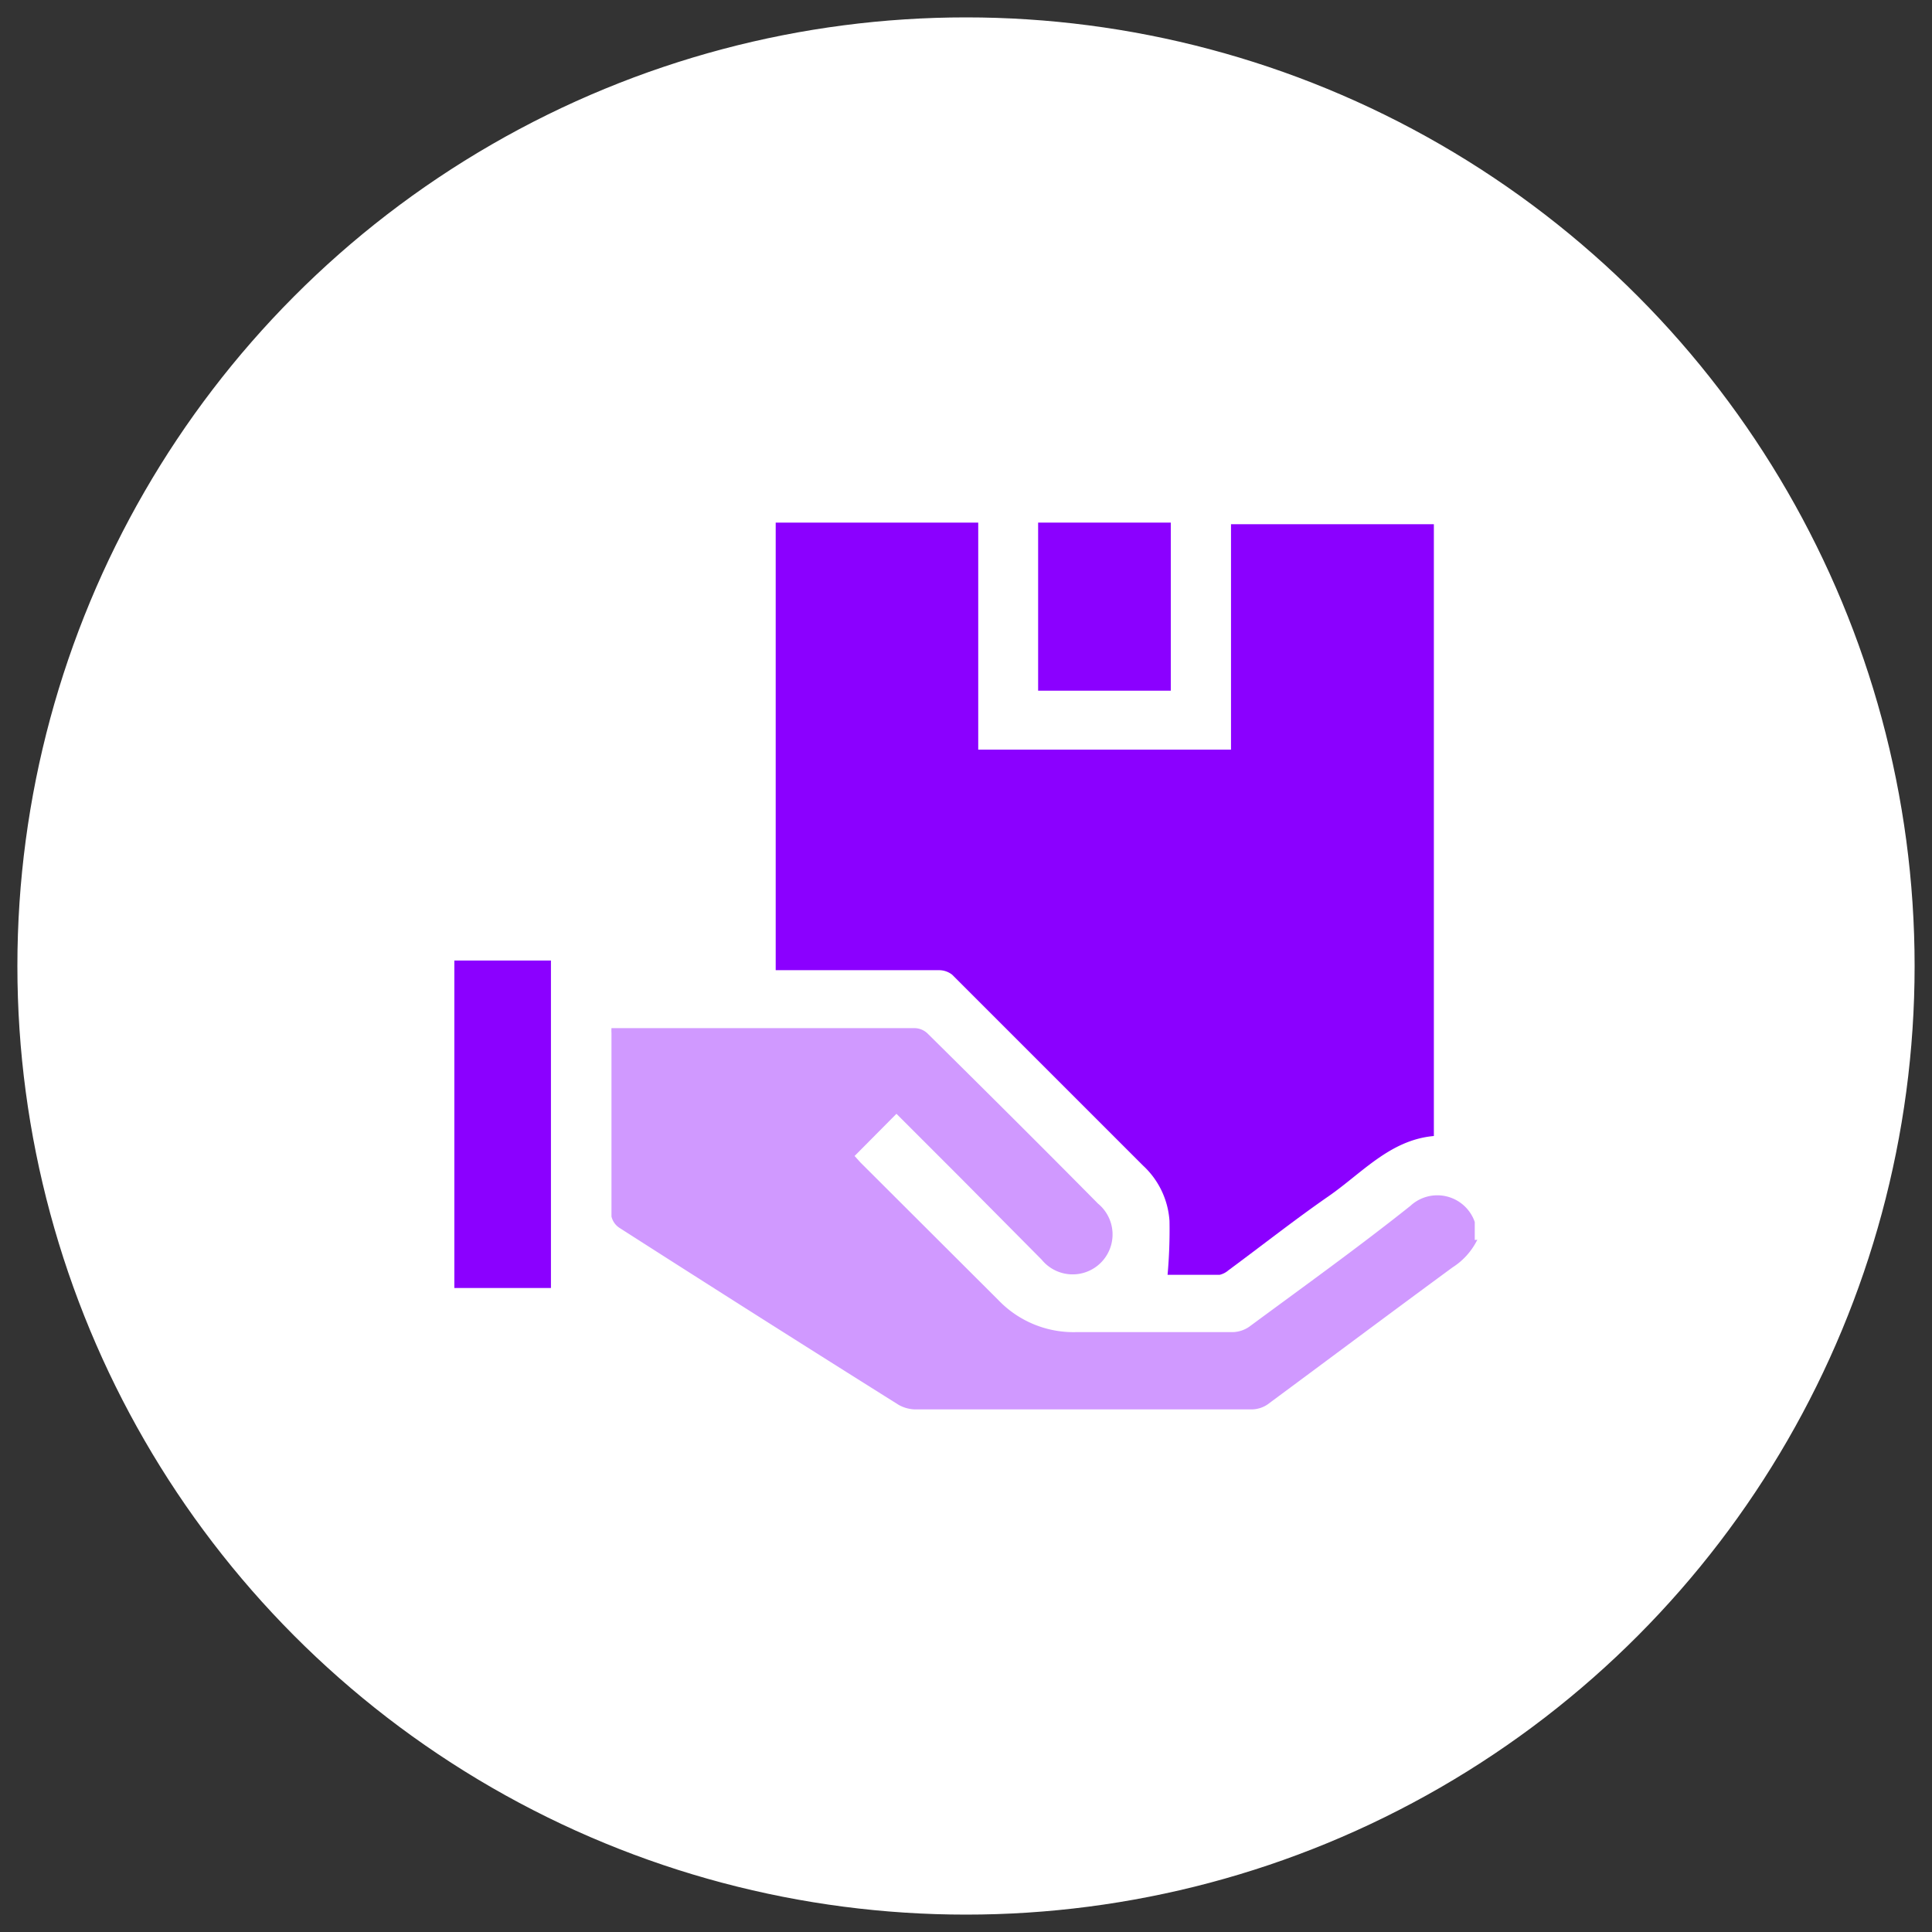
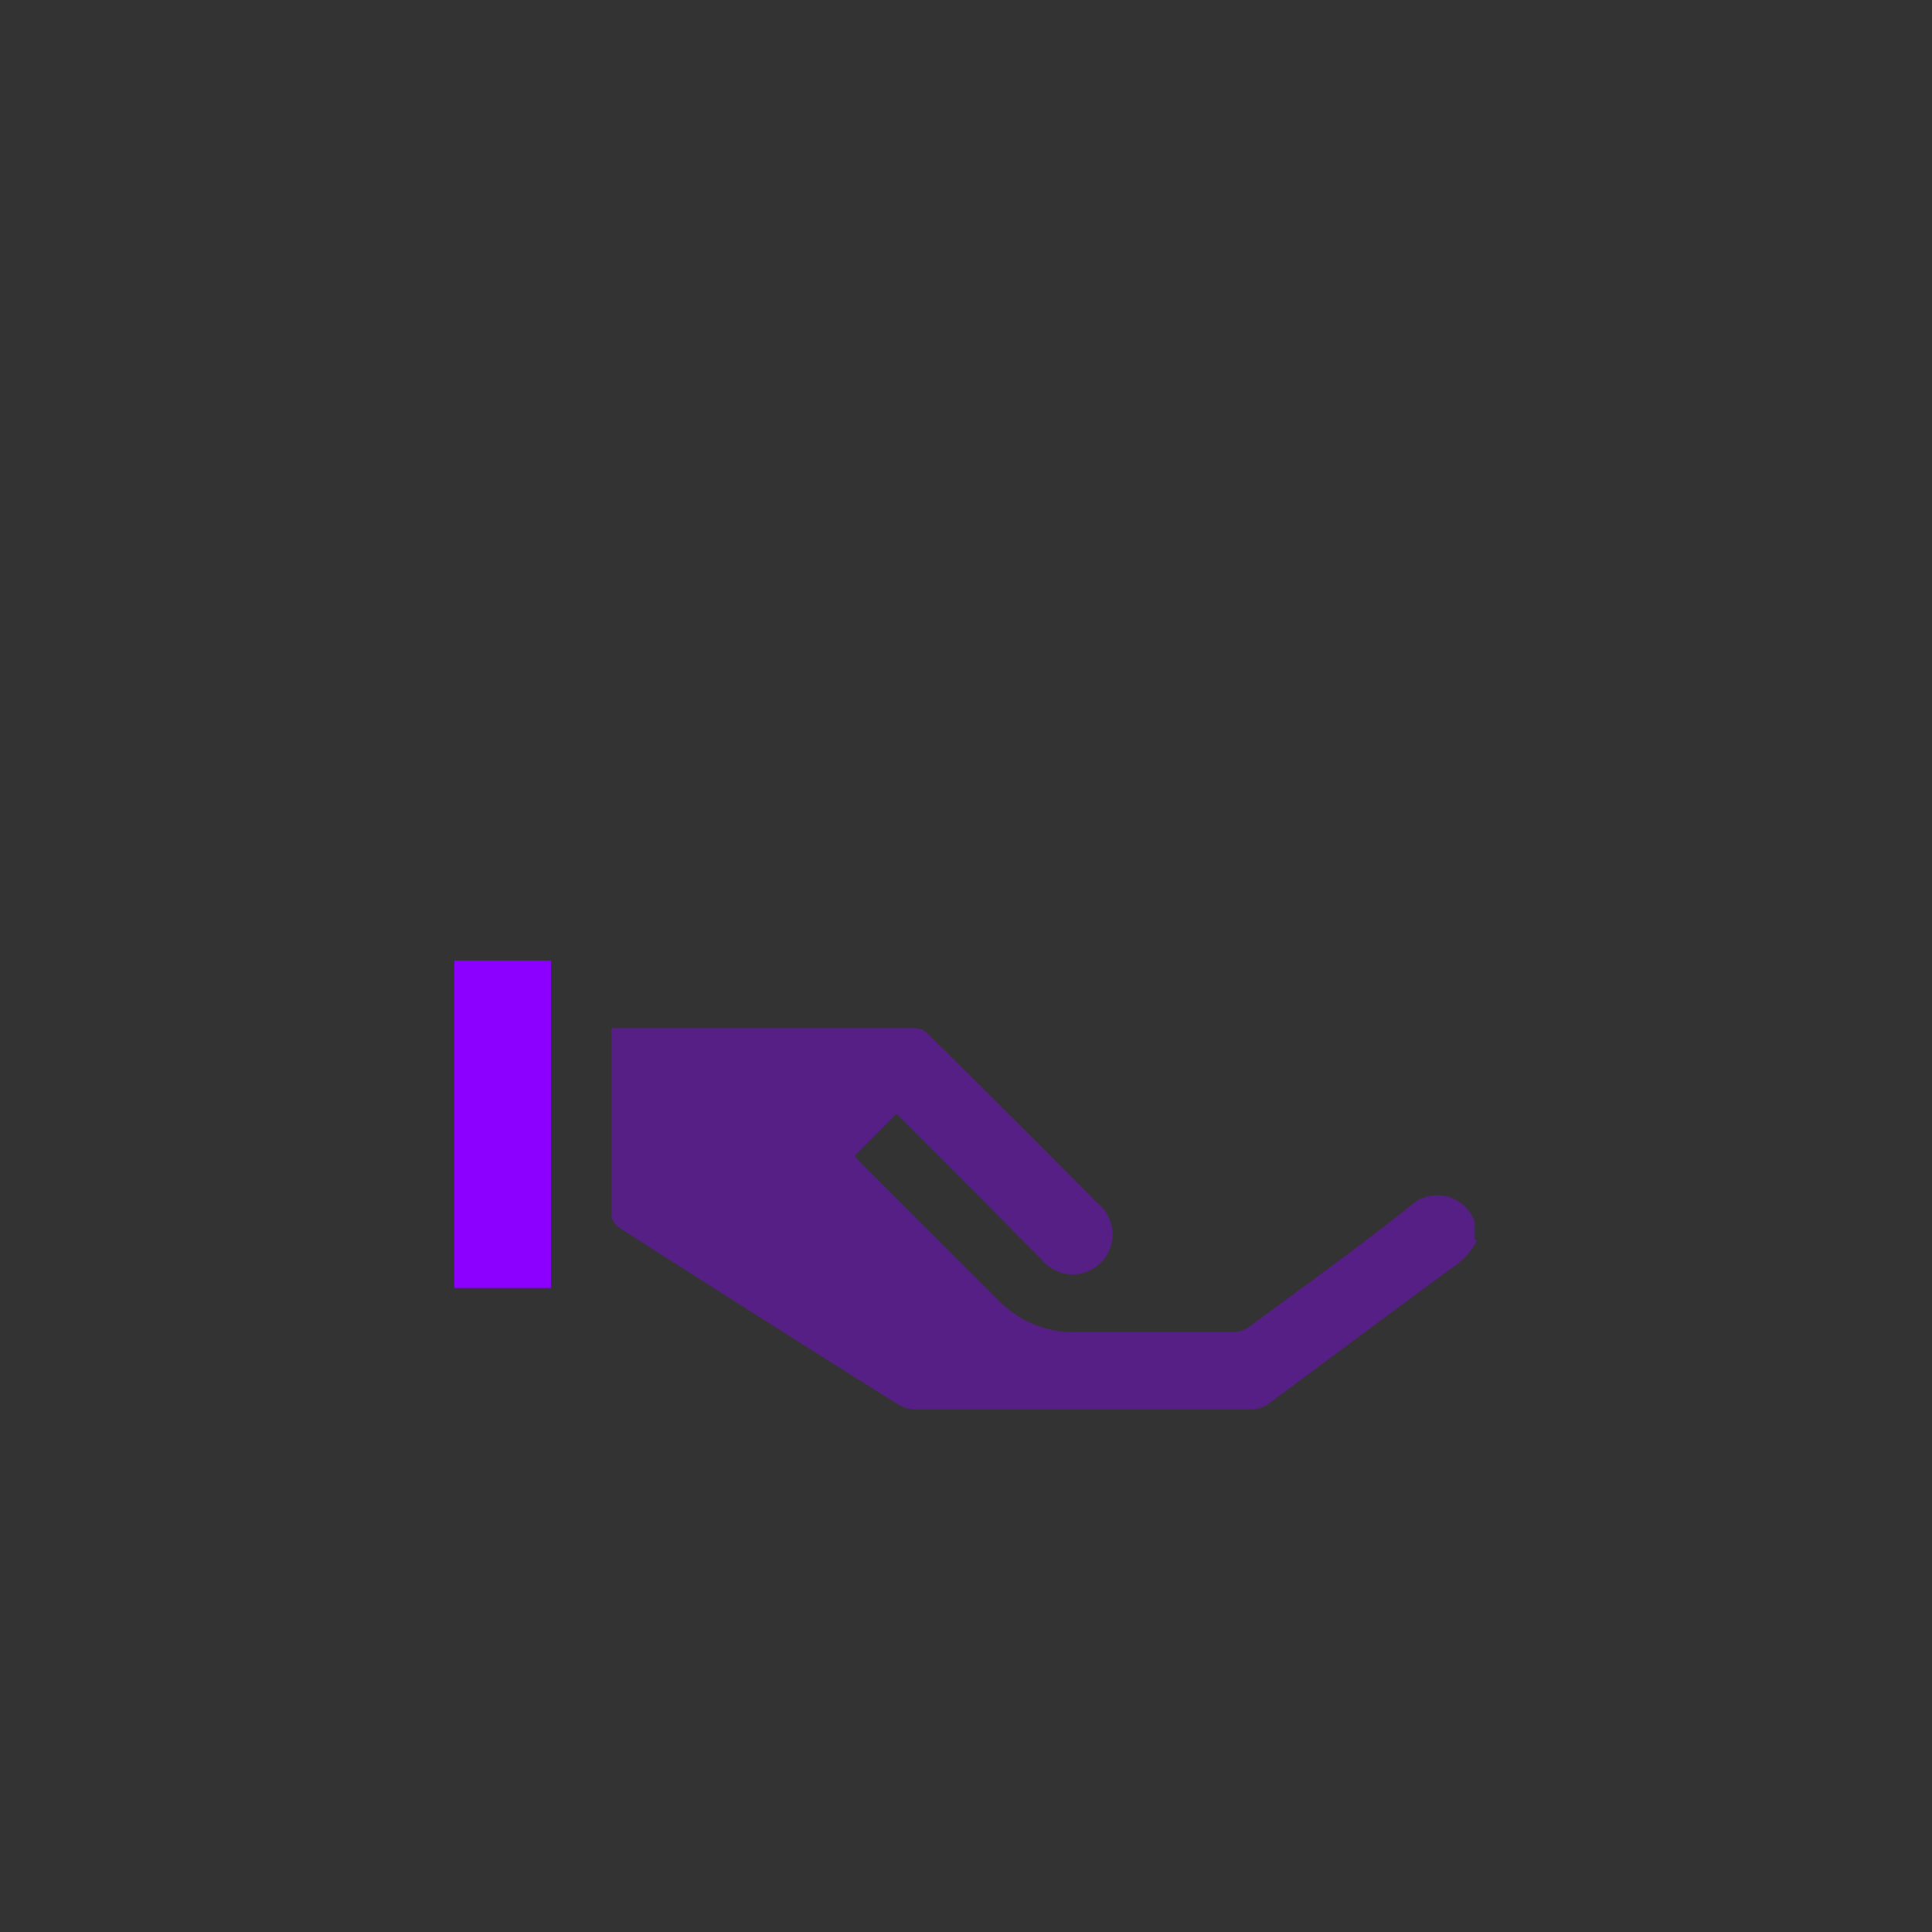
<svg xmlns="http://www.w3.org/2000/svg" id="Livello_1" data-name="Livello 1" viewBox="0 0 60 60">
  <rect x="0" y="0" width="60" height="60" fill="#333333" stroke="none" />
  <defs>
    <style>.cls-1{fill:#fff;stroke:#fff;stroke-miterlimit:10;}.cls-2,.cls-3{fill:#8b00ff;}.cls-2{opacity:0.4;isolation:isolate;}</style>
  </defs>
-   <circle class="cls-1" cx="30" cy="30" r="28.96" />
  <path class="cls-2" d="M45.88,38.5a2.13,2.13,0,0,1-.77.86c-1.92,1.41-3.83,2.84-5.75,4.26a.9.9,0,0,1-.47.15H28.4a1.1,1.1,0,0,1-.49-.14q-4.35-2.73-8.66-5.49a.58.58,0,0,1-.26-.36c0-1.9,0-3.8,0-5.7a1,1,0,0,1,0-.15l.26,0h9.16a.59.59,0,0,1,.4.17c1.77,1.75,3.54,3.51,5.29,5.28a1.24,1.24,0,1,1-1.75,1.74l-2.51-2.53-2-2-1.3,1.31.18.2L31,40.37a3.23,3.23,0,0,0,2.42,1c1.62,0,3.25,0,4.87,0a.94.94,0,0,0,.51-.17c1.68-1.24,3.38-2.46,5-3.75a1.23,1.23,0,0,1,2,.5v.56Z" />
-   <path class="cls-3" d="M24.09,30.06V16.23h6.29v7.05h7.85v-7h6.3v19c-1.36.12-2.23,1.15-3.27,1.87s-2.08,1.54-3.11,2.3a.64.64,0,0,1-.27.14c-.57,0-1.13,0-1.62,0a15.72,15.72,0,0,0,.06-1.67,2.57,2.57,0,0,0-.82-1.72q-3-3-5.93-5.93a.66.66,0,0,0-.41-.14c-1.58,0-3.15,0-4.72,0h-.35Z" />
  <path class="cls-3" d="M17.11,40h-3V29.83h3Z" />
-   <path class="cls-3" d="M36.36,21.45H32.24V16.23h4.12Z" />
</svg>